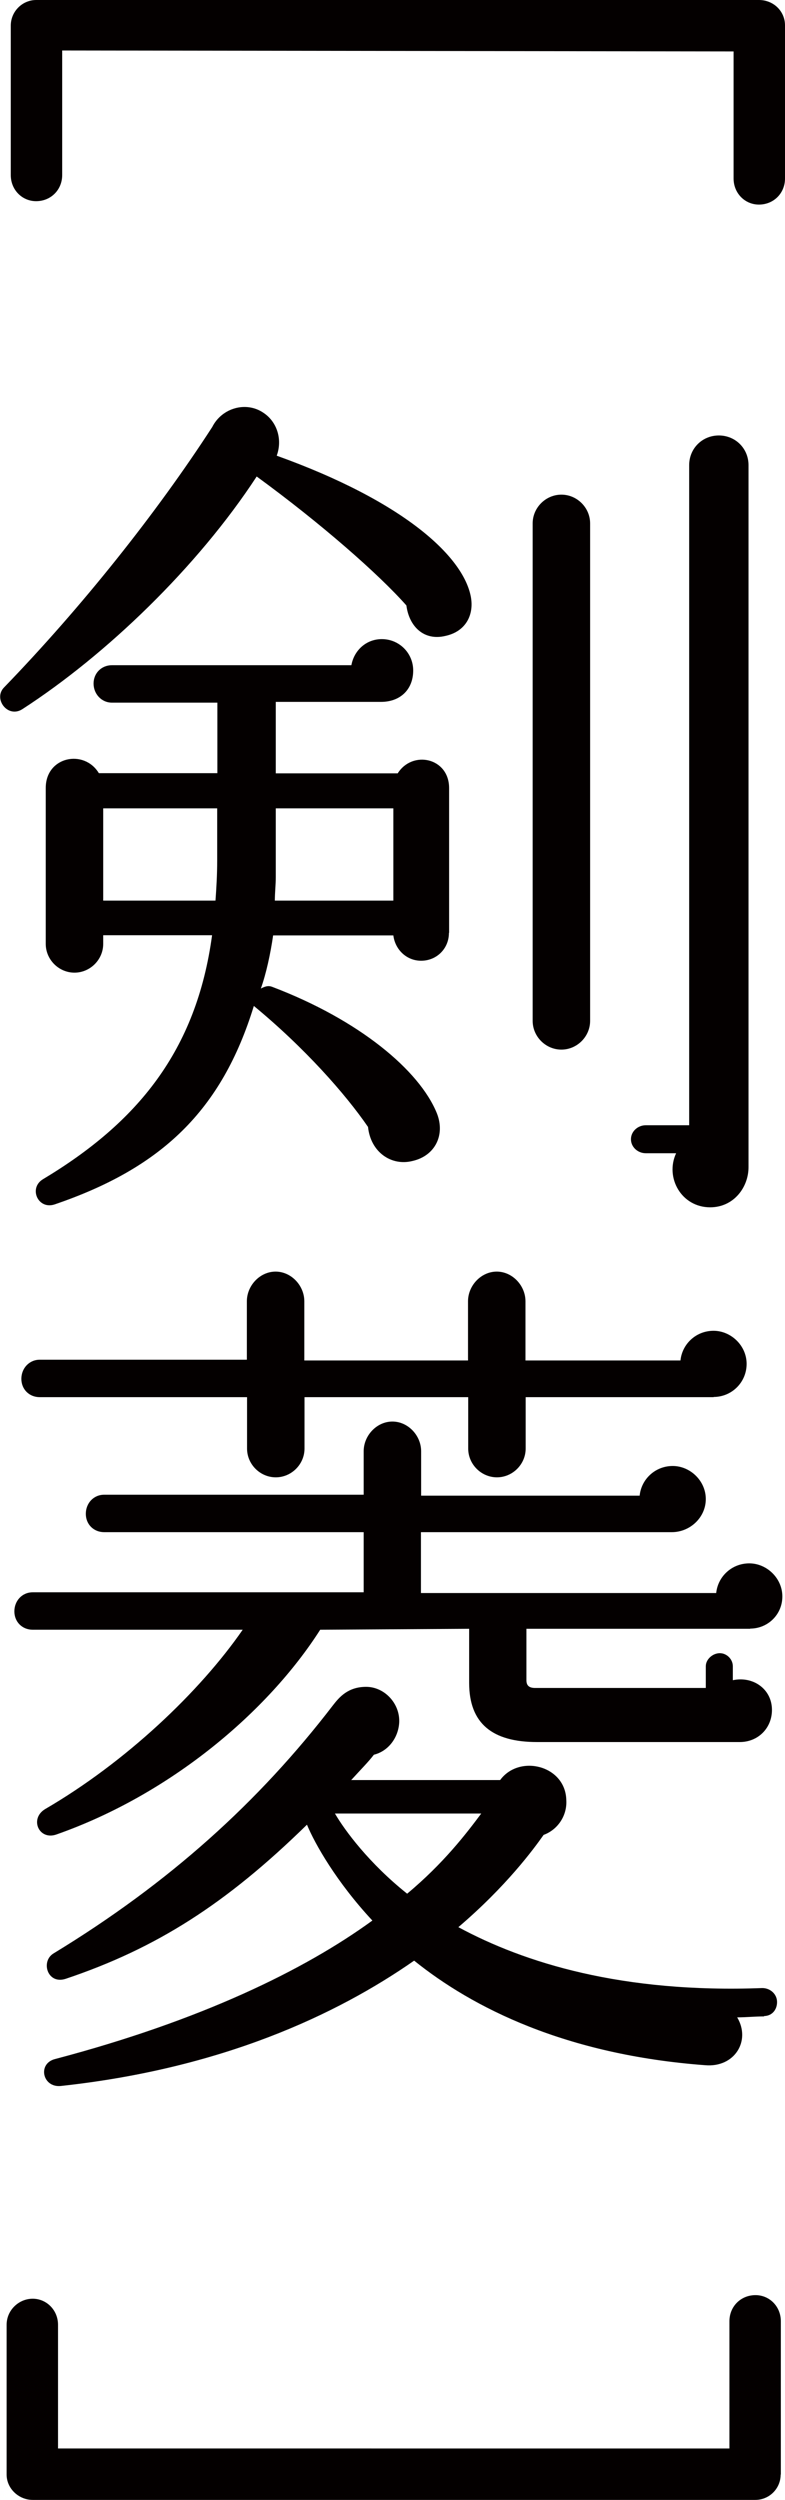
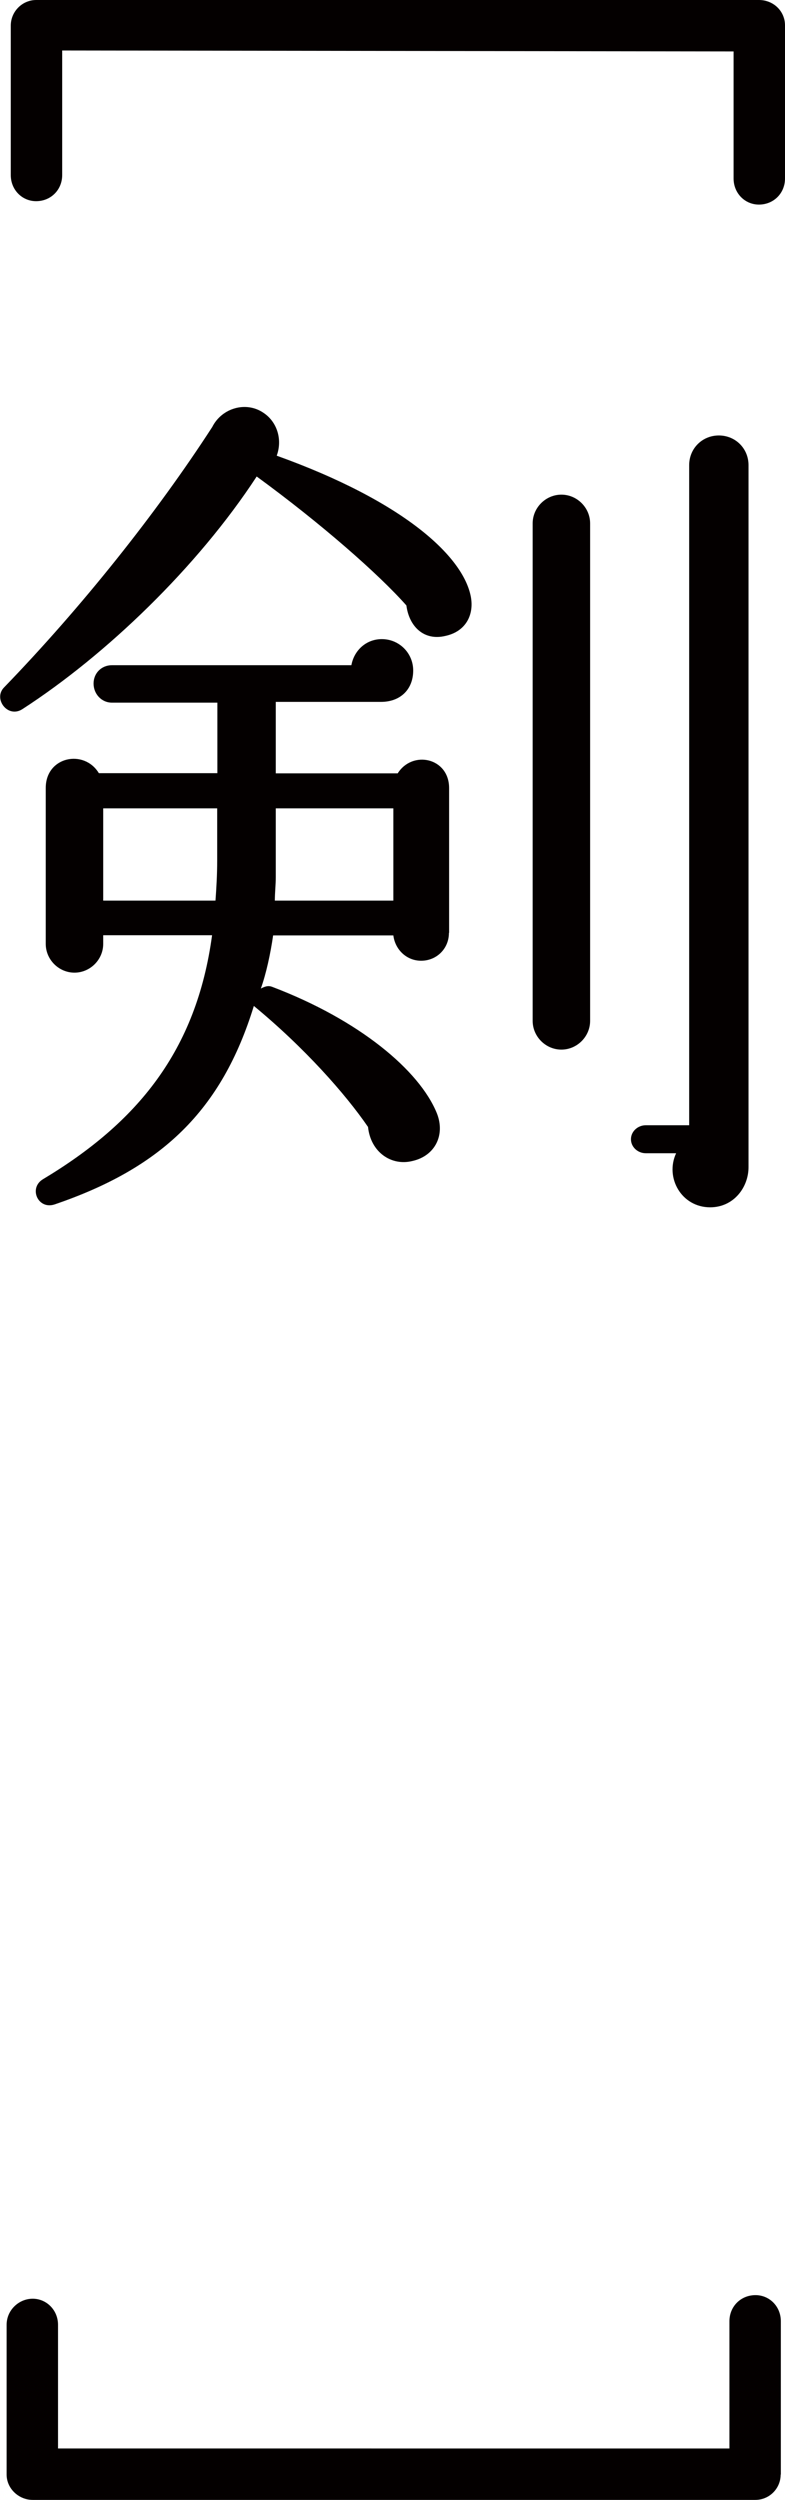
<svg xmlns="http://www.w3.org/2000/svg" width="41.53" height="132.21" viewBox="0 0 41.53 132.21">
  <defs>
    <style>.d{fill:#040000;}</style>
  </defs>
  <g id="a" />
  <g id="b">
    <g id="c">
      <g>
        <path class="d" d="M41.53,9.44c0,.78-.6,1.38-1.38,1.38-.74,0-1.34-.6-1.34-1.38V2.72l-35.52-.05v6.59c0,.78-.6,1.38-1.38,1.38-.74,0-1.34-.6-1.34-1.38V1.34C.58,.6,1.18,0,1.92,0H40.15c.78,0,1.38,.6,1.38,1.34V9.44Z" />
        <path class="d" d="M23.57,33.63c-1.15,.28-1.93-.51-2.07-1.61-1.47-1.66-4.51-4.33-7.92-6.82-3.13,4.79-7.97,9.44-12.39,12.3-.78,.51-1.57-.55-.97-1.15,4.1-4.24,8.06-9.21,11.01-13.77,.51-1.01,1.8-1.38,2.72-.74,.69,.46,1.01,1.38,.69,2.26,6.68,2.4,9.86,5.3,10.27,7.46,.18,.97-.28,1.84-1.34,2.07Zm.18,15.71c0,.83-.65,1.47-1.47,1.47-.78,0-1.38-.6-1.47-1.34h-6.36c-.14,.97-.37,2.03-.65,2.81,.18-.09,.37-.18,.6-.09,4.61,1.75,7.79,4.42,8.71,6.68,.46,1.15-.09,2.26-1.29,2.53-1.11,.28-2.21-.46-2.35-1.8-1.2-1.75-3.36-4.19-6.04-6.4-1.7,5.53-4.88,8.57-10.55,10.5-.88,.28-1.38-.88-.6-1.34,4.98-2.99,8.11-6.77,8.94-12.9H5.46v.46c0,.83-.69,1.52-1.52,1.52s-1.52-.69-1.52-1.52v-8.25c0-1.66,2.03-2.07,2.81-.78h6.27v-3.73H5.92c-.55,0-.97-.46-.97-1.01s.42-.97,.97-.97h12.67c.14-.78,.78-1.38,1.61-1.38,.92,0,1.66,.74,1.66,1.66,0,1.01-.69,1.66-1.7,1.66h-5.57v3.78h6.45c.78-1.24,2.72-.83,2.72,.78v7.65Zm-12.25-6.59H5.46v4.88h5.94c.05-.69,.09-1.38,.09-2.12v-2.76Zm9.31,4.88v-4.88h-6.22v3.64c0,.41-.05,.83-.05,1.24h6.27Zm10.41,6.36c0,.83-.69,1.52-1.52,1.52s-1.52-.69-1.52-1.52V27.68c0-.83,.69-1.52,1.52-1.52s1.52,.69,1.52,1.52v26.3Zm8.38,7.74c0,1.06-.78,2.12-2.03,2.12-1.52,0-2.4-1.57-1.8-2.86h-1.61c-.41,0-.78-.32-.78-.74s.37-.74,.78-.74h2.3V24.6c0-.88,.69-1.57,1.57-1.57s1.57,.69,1.57,1.57V61.73Z" />
-         <path class="d" d="M39.69,86.14h-11.84v2.72c0,.28,.14,.41,.46,.41h9.03v-1.15c0-.37,.37-.69,.74-.69s.69,.32,.69,.69v.74c1.06-.23,2.07,.46,2.07,1.57,0,.97-.74,1.7-1.7,1.7h-10.73c-2.35,0-3.59-.97-3.59-3.13v-2.86l-7.88,.05c-2.76,4.33-7.92,8.71-13.96,10.83-.92,.32-1.43-.83-.6-1.34,4.28-2.49,8.2-6.22,10.46-9.49H1.73c-.55,0-.97-.41-.97-.97s.41-1.01,.97-1.01H19.24v-3.18H5.51c-.55,0-.97-.41-.97-.97s.41-1.01,.97-1.01h13.73v-2.3c0-.83,.69-1.57,1.52-1.57s1.52,.74,1.52,1.57v2.35h11.56c.09-.88,.83-1.57,1.75-1.57s1.75,.78,1.75,1.75-.83,1.75-1.8,1.75h-13.27v3.22h15.62c.09-.88,.83-1.57,1.75-1.57s1.75,.78,1.75,1.75-.78,1.7-1.7,1.7Zm-1.93-12.25h-9.95v2.72c0,.83-.69,1.52-1.52,1.52s-1.52-.69-1.52-1.52v-2.72h-8.66v2.72c0,.83-.69,1.52-1.52,1.52s-1.52-.69-1.52-1.52v-2.72H2.1c-.55,0-.97-.41-.97-.97s.42-1.01,.97-1.01H13.06v-3.09c0-.83,.69-1.57,1.52-1.57s1.52,.74,1.52,1.57v3.13h8.66v-3.13c0-.83,.69-1.57,1.52-1.57s1.52,.74,1.52,1.57v3.13h8.2c.09-.88,.83-1.57,1.75-1.57s1.75,.78,1.75,1.75-.78,1.75-1.75,1.75Zm2.67,32.75c-.51,0-.97,.05-1.43,.05,.74,1.24-.14,2.67-1.7,2.53-7.37-.55-12.3-3.04-15.39-5.53-4.1,2.86-10.18,5.71-18.7,6.63-.97,.09-1.24-1.2-.28-1.43,7.69-2.03,13.17-4.7,16.77-7.32-1.89-2.03-3.04-4.05-3.46-5.07-4.28,4.19-7.97,6.54-12.76,8.15-.97,.32-1.34-.92-.65-1.34,6.13-3.73,10.87-8.02,14.79-13.13,.32-.41,.78-.97,1.75-.97s1.8,.88,1.75,1.89c-.05,.83-.6,1.52-1.34,1.7-.28,.37-.69,.78-1.2,1.34h7.88c1.01-1.38,3.46-.78,3.5,1.06,.05,.83-.46,1.57-1.2,1.84-.55,.78-1.98,2.72-4.51,4.88,3.5,1.89,8.66,3.5,16.08,3.22,.42,0,.78,.32,.78,.74s-.28,.74-.69,.74Zm-22.71-10.73c.51,.88,1.8,2.63,3.82,4.24,1.93-1.61,3.13-3.18,3.92-4.24h-7.74Z" />
        <path class="d" d="M41.3,130.87c0,.74-.6,1.34-1.34,1.34H1.73c-.74,0-1.38-.6-1.38-1.34v-7.92c0-.78,.65-1.38,1.38-1.38s1.34,.6,1.34,1.38v6.54H38.59v-6.73c0-.78,.6-1.38,1.38-1.38,.74,0,1.34,.6,1.34,1.38v8.11Z" />
      </g>
    </g>
  </g>
</svg>